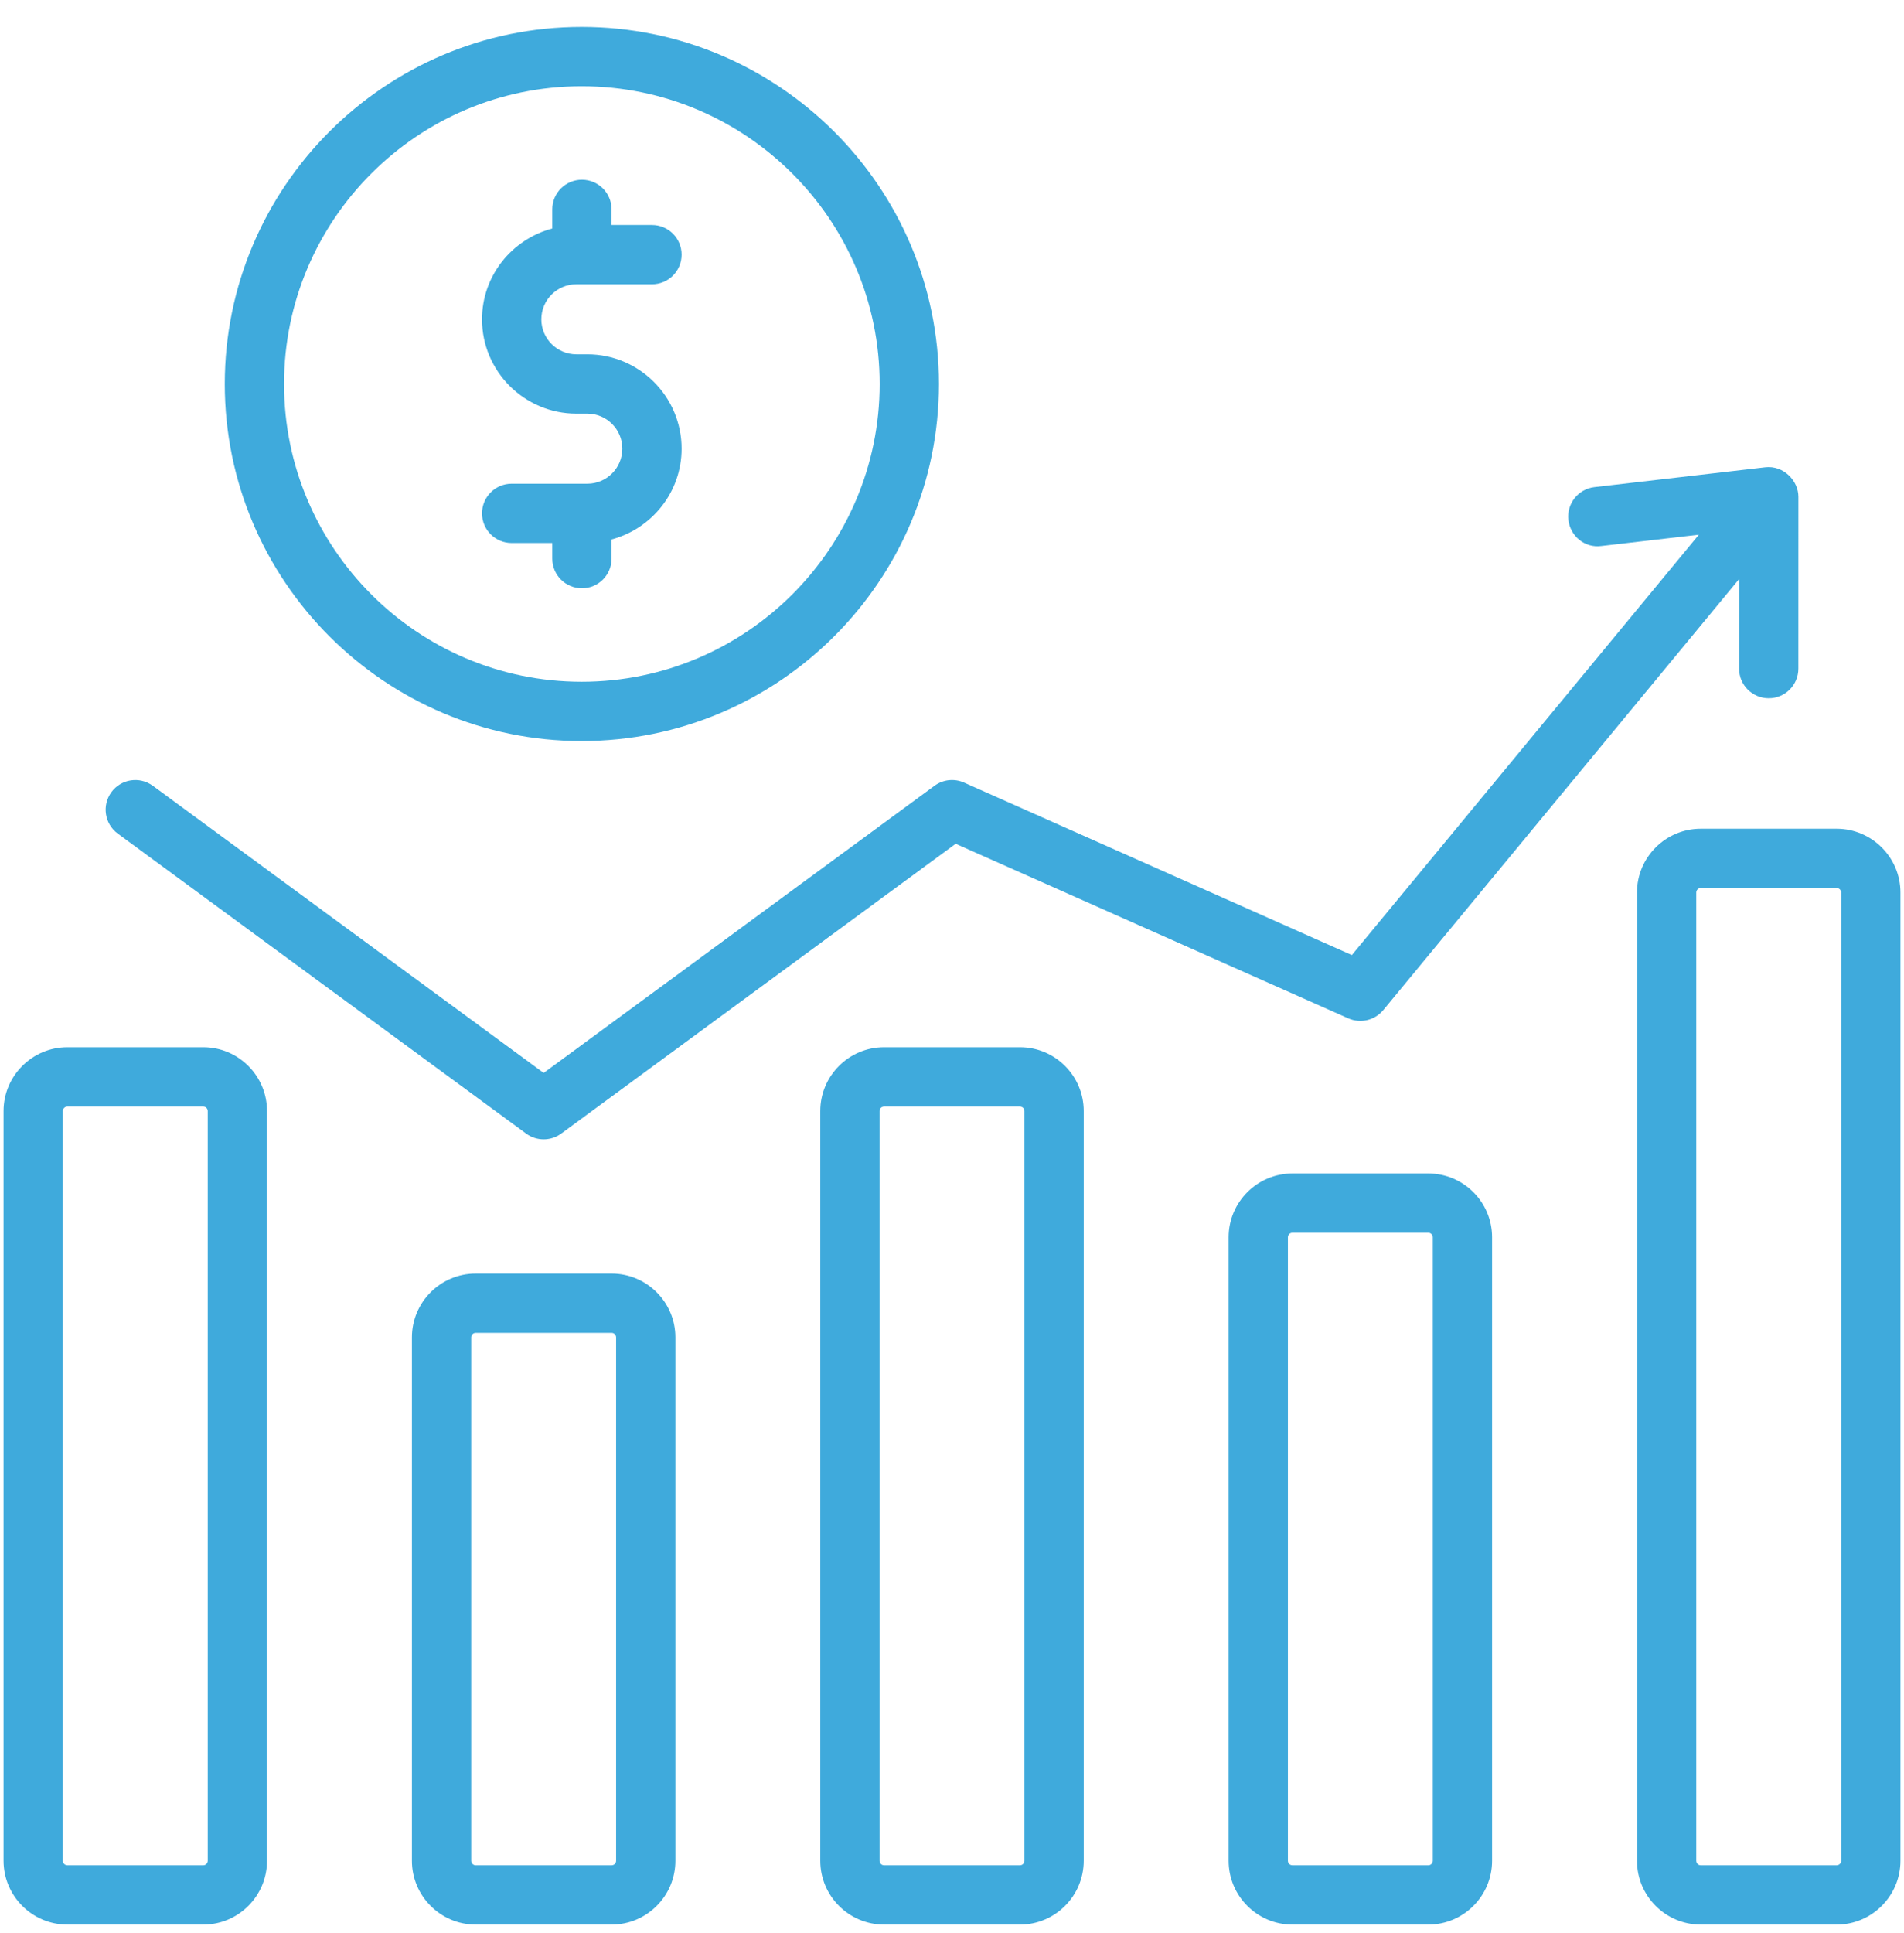
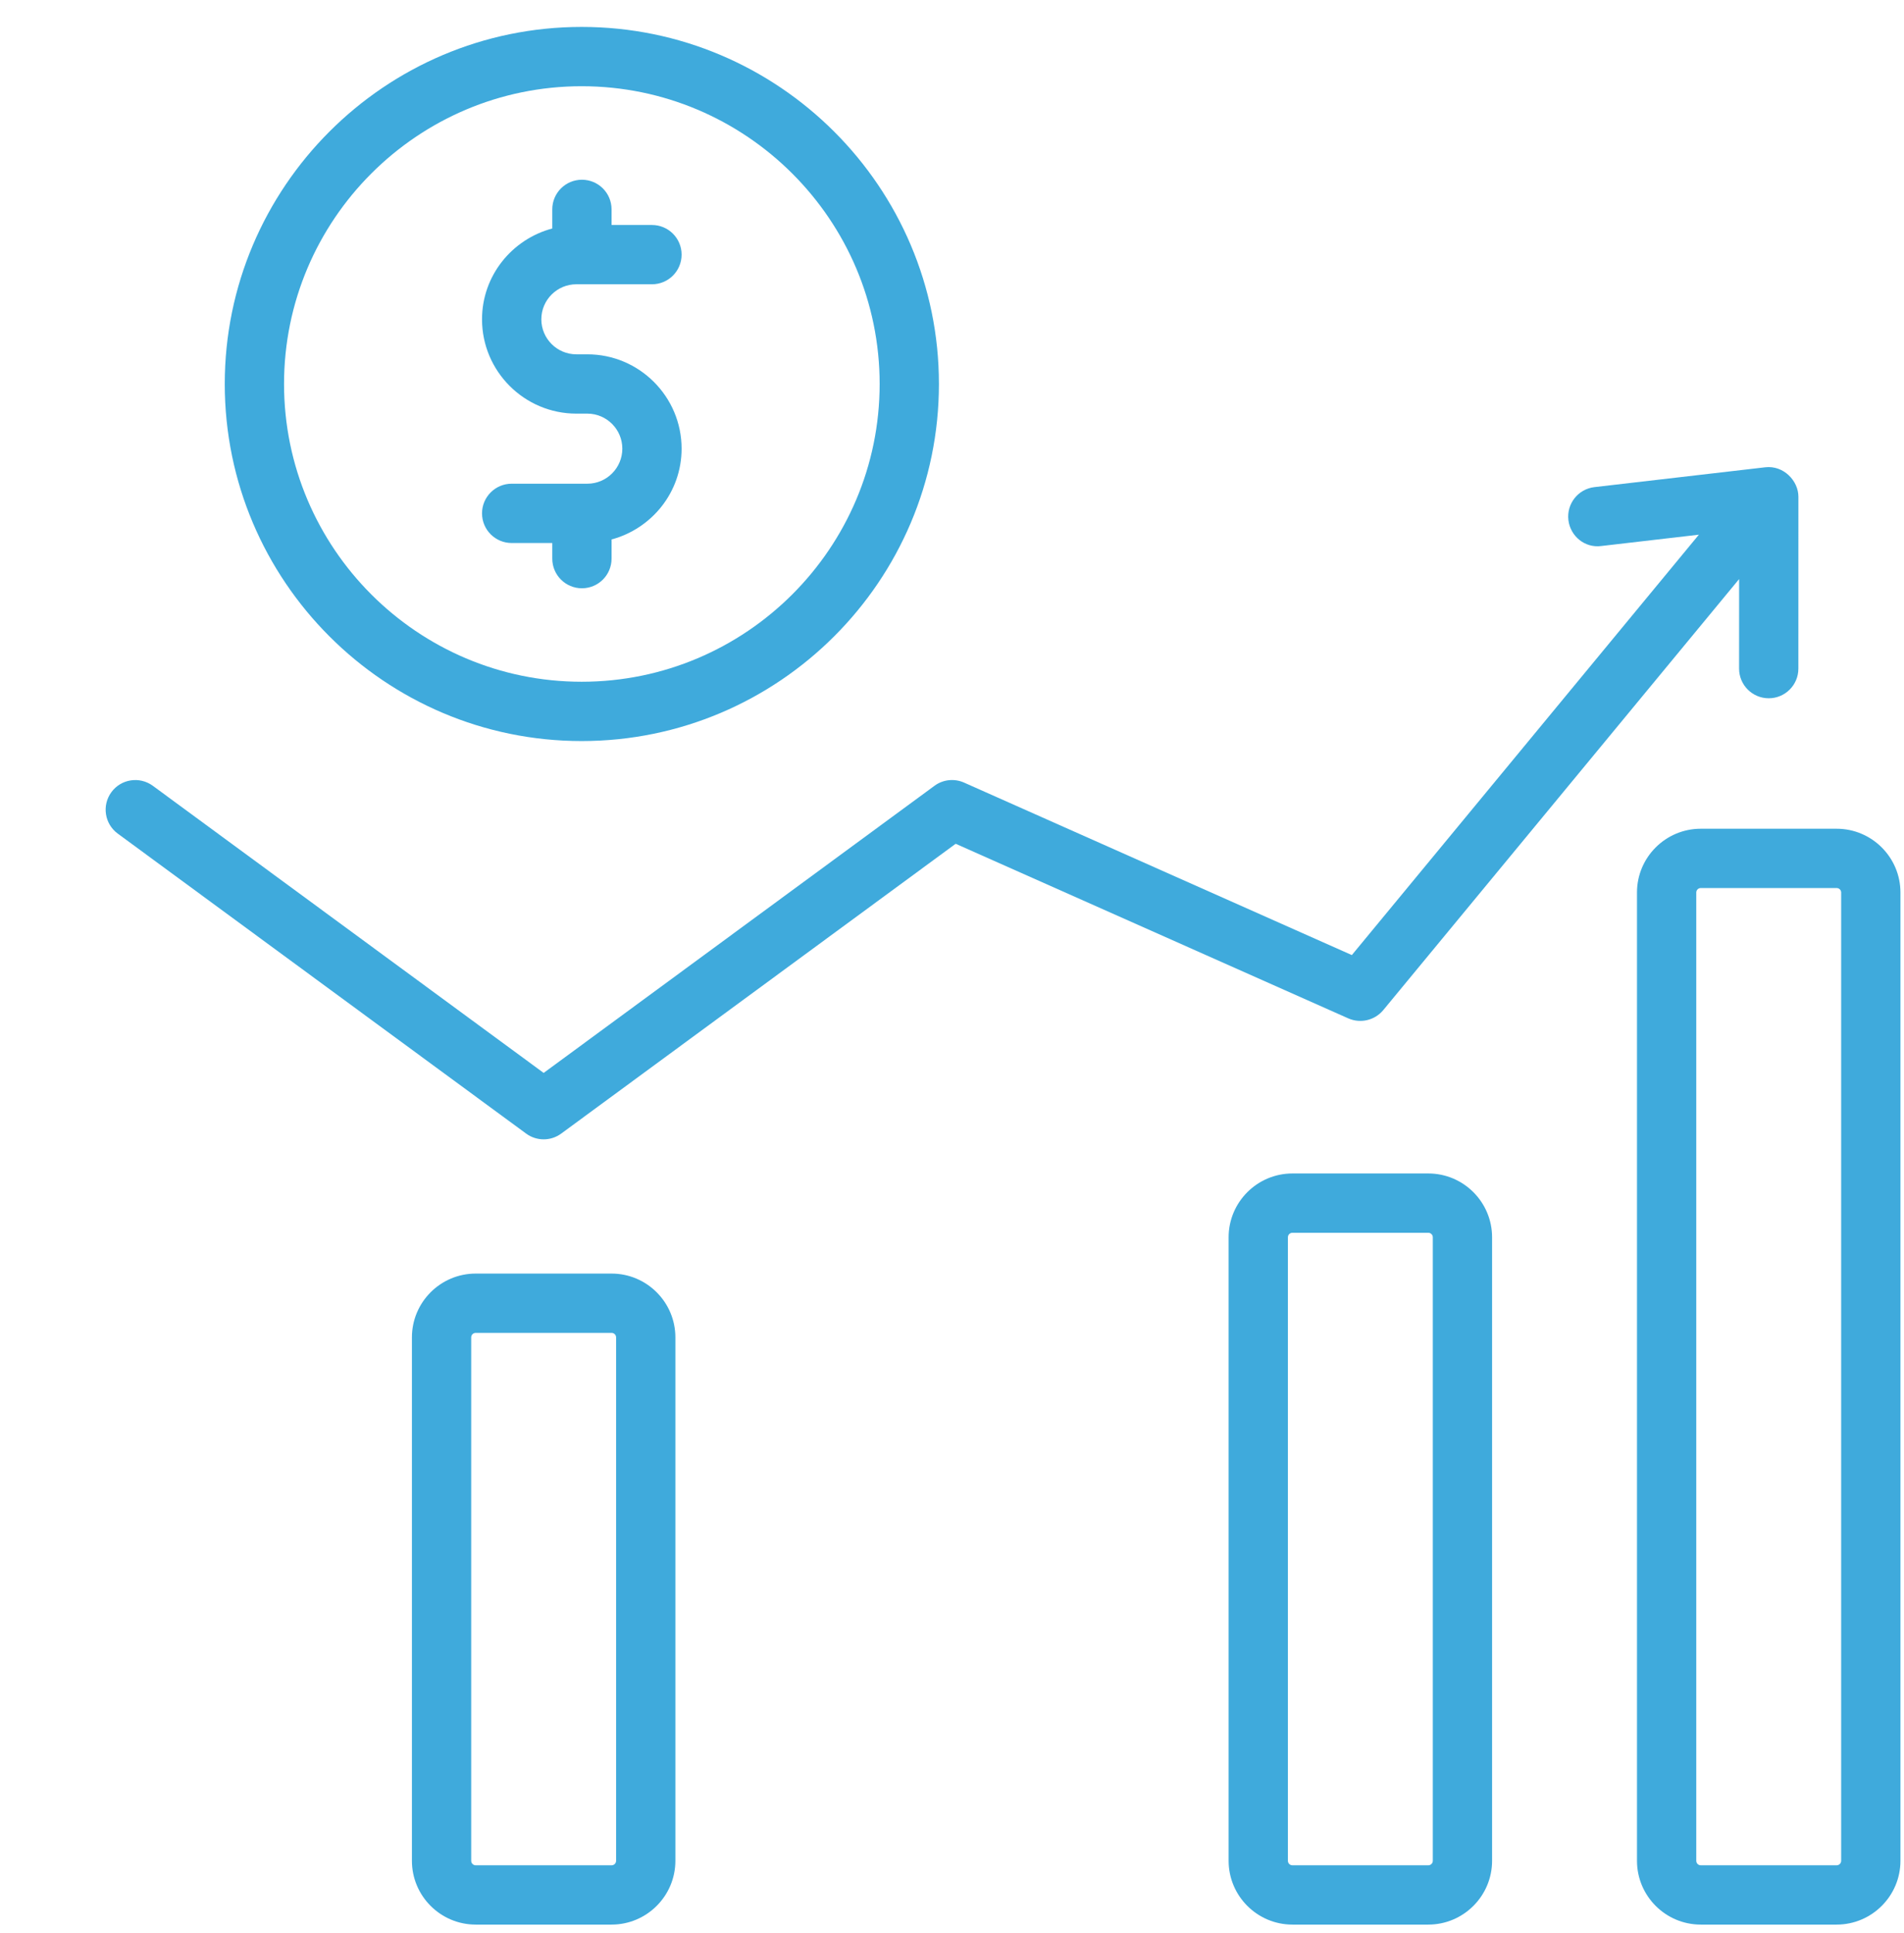
<svg xmlns="http://www.w3.org/2000/svg" fill="none" viewBox="0 0 67 68" height="68" width="67">
-   <path fill="#3FAADC" d="M7.152 36.835H2.37C1.133 36.835 0.125 37.842 0.125 39.079V65.451C0.125 66.689 1.133 67.696 2.37 67.696H7.152C8.39 67.696 9.396 66.689 9.396 65.451V39.079C9.396 37.842 8.39 36.835 7.152 36.835ZM7.31 65.451C7.31 65.539 7.239 65.61 7.152 65.61H2.37C2.283 65.61 2.211 65.539 2.211 65.451V39.079C2.211 38.993 2.283 38.921 2.37 38.921H7.152C7.239 38.921 7.31 38.993 7.31 39.079L7.31 65.451Z" />
  <path fill="#3FAADC" d="M21.521 44.797H16.739C15.502 44.797 14.495 45.804 14.495 47.042V65.452C14.495 66.689 15.502 67.696 16.739 67.696H21.521C22.759 67.696 23.766 66.689 23.766 65.452V47.042C23.766 45.804 22.759 44.797 21.521 44.797ZM21.68 65.451C21.68 65.539 21.609 65.61 21.521 65.61H16.739C16.652 65.61 16.581 65.539 16.581 65.451V47.042C16.581 46.954 16.652 46.883 16.739 46.883H21.521C21.609 46.883 21.68 46.954 21.68 47.042V65.451Z" />
-   <path fill="#3FAADC" d="M35.891 36.835H31.11C29.872 36.835 28.865 37.842 28.865 39.079V65.451C28.865 66.689 29.872 67.696 31.11 67.696H35.891C37.128 67.696 38.135 66.689 38.135 65.451V39.079C38.135 37.842 37.128 36.835 35.891 36.835ZM36.049 65.451C36.049 65.539 35.978 65.61 35.891 65.61H31.11C31.022 65.61 30.951 65.539 30.951 65.451V39.079C30.951 38.993 31.022 38.921 31.11 38.921H35.891C35.978 38.921 36.049 38.993 36.049 39.079V65.451Z" />
  <path fill="#3FAADC" d="M50.261 41.276H45.479C44.241 41.276 43.234 42.283 43.234 43.52V65.452C43.234 66.689 44.241 67.696 45.479 67.696H50.261C51.498 67.696 52.505 66.689 52.505 65.452V43.52C52.505 42.282 51.498 41.276 50.261 41.276ZM50.419 65.452C50.419 65.539 50.348 65.61 50.261 65.61H45.479C45.391 65.61 45.32 65.539 45.32 65.452V43.52C45.32 43.433 45.391 43.362 45.479 43.362H50.261C50.348 43.362 50.419 43.433 50.419 43.52V65.452Z" />
  <path fill="#3FAADC" d="M64.63 29.15H59.848C58.61 29.15 57.604 30.156 57.604 31.393V65.452C57.604 66.689 58.61 67.696 59.848 67.696H64.63C65.867 67.696 66.875 66.689 66.875 65.452V31.393C66.875 30.156 65.867 29.15 64.63 29.15ZM64.789 65.452C64.789 65.539 64.717 65.61 64.63 65.61H59.848C59.761 65.61 59.69 65.539 59.69 65.452V31.393C59.69 31.307 59.761 31.236 59.848 31.236H64.63C64.718 31.236 64.789 31.307 64.789 31.393V65.452Z" />
  <path fill="#3FAADC" d="M18.514 39.873C18.877 40.141 19.38 40.145 19.748 39.873L33.629 29.679L47.446 35.821C47.872 36.008 48.374 35.892 48.674 35.532L61.198 20.368L61.197 23.518C61.197 24.094 61.664 24.561 62.24 24.561C62.816 24.561 63.283 24.095 63.283 23.518L63.284 17.471C63.284 16.914 62.765 16.364 62.123 16.436C62.123 16.436 62.122 16.436 62.121 16.436L56.106 17.134C55.533 17.201 55.124 17.718 55.19 18.29C55.257 18.863 55.773 19.282 56.346 19.206L59.782 18.807L47.57 33.594L33.924 27.527C33.583 27.376 33.185 27.417 32.883 27.64L19.131 37.739L5.378 27.64C4.911 27.299 4.26 27.4 3.92 27.863C3.579 28.328 3.679 28.981 4.143 29.321L18.514 39.873Z" />
  <path fill="#3FAADC" d="M20.468 26.066C27.4 26.066 33.04 20.431 33.04 13.506C33.04 6.582 27.4 0.947 20.468 0.947C13.543 0.947 7.909 6.582 7.909 13.506C7.909 20.431 13.543 26.066 20.468 26.066ZM20.468 3.033C26.25 3.033 30.954 7.731 30.954 13.506C30.954 19.281 26.25 23.98 20.468 23.98C14.693 23.98 9.995 19.281 9.995 13.506C9.995 7.731 14.693 3.033 20.468 3.033Z" />
  <path fill="#3FAADC" d="M20.668 17.014H18.005C17.429 17.014 16.962 17.481 16.962 18.057C16.962 18.634 17.429 19.1 18.005 19.1H19.434V19.649C19.434 20.226 19.901 20.692 20.477 20.692C21.054 20.692 21.52 20.226 21.52 19.649V18.975C22.935 18.596 23.985 17.314 23.985 15.782C23.985 13.952 22.497 12.463 20.668 12.463C20.553 12.463 20.176 12.463 20.281 12.463C19.602 12.463 19.049 11.91 19.049 11.231C19.049 10.552 19.602 9.999 20.281 9.999H22.942C23.519 9.999 23.985 9.533 23.985 8.957C23.985 8.38 23.519 7.914 22.942 7.914H21.52V7.365C21.52 6.788 21.054 6.322 20.477 6.322C19.901 6.322 19.434 6.788 19.434 7.365V8.037C18.016 8.414 16.962 9.697 16.962 11.232C16.962 13.061 18.452 14.549 20.281 14.549H20.668C21.347 14.549 21.899 15.102 21.899 15.782C21.899 16.461 21.347 17.014 20.668 17.014Z" />
</svg>